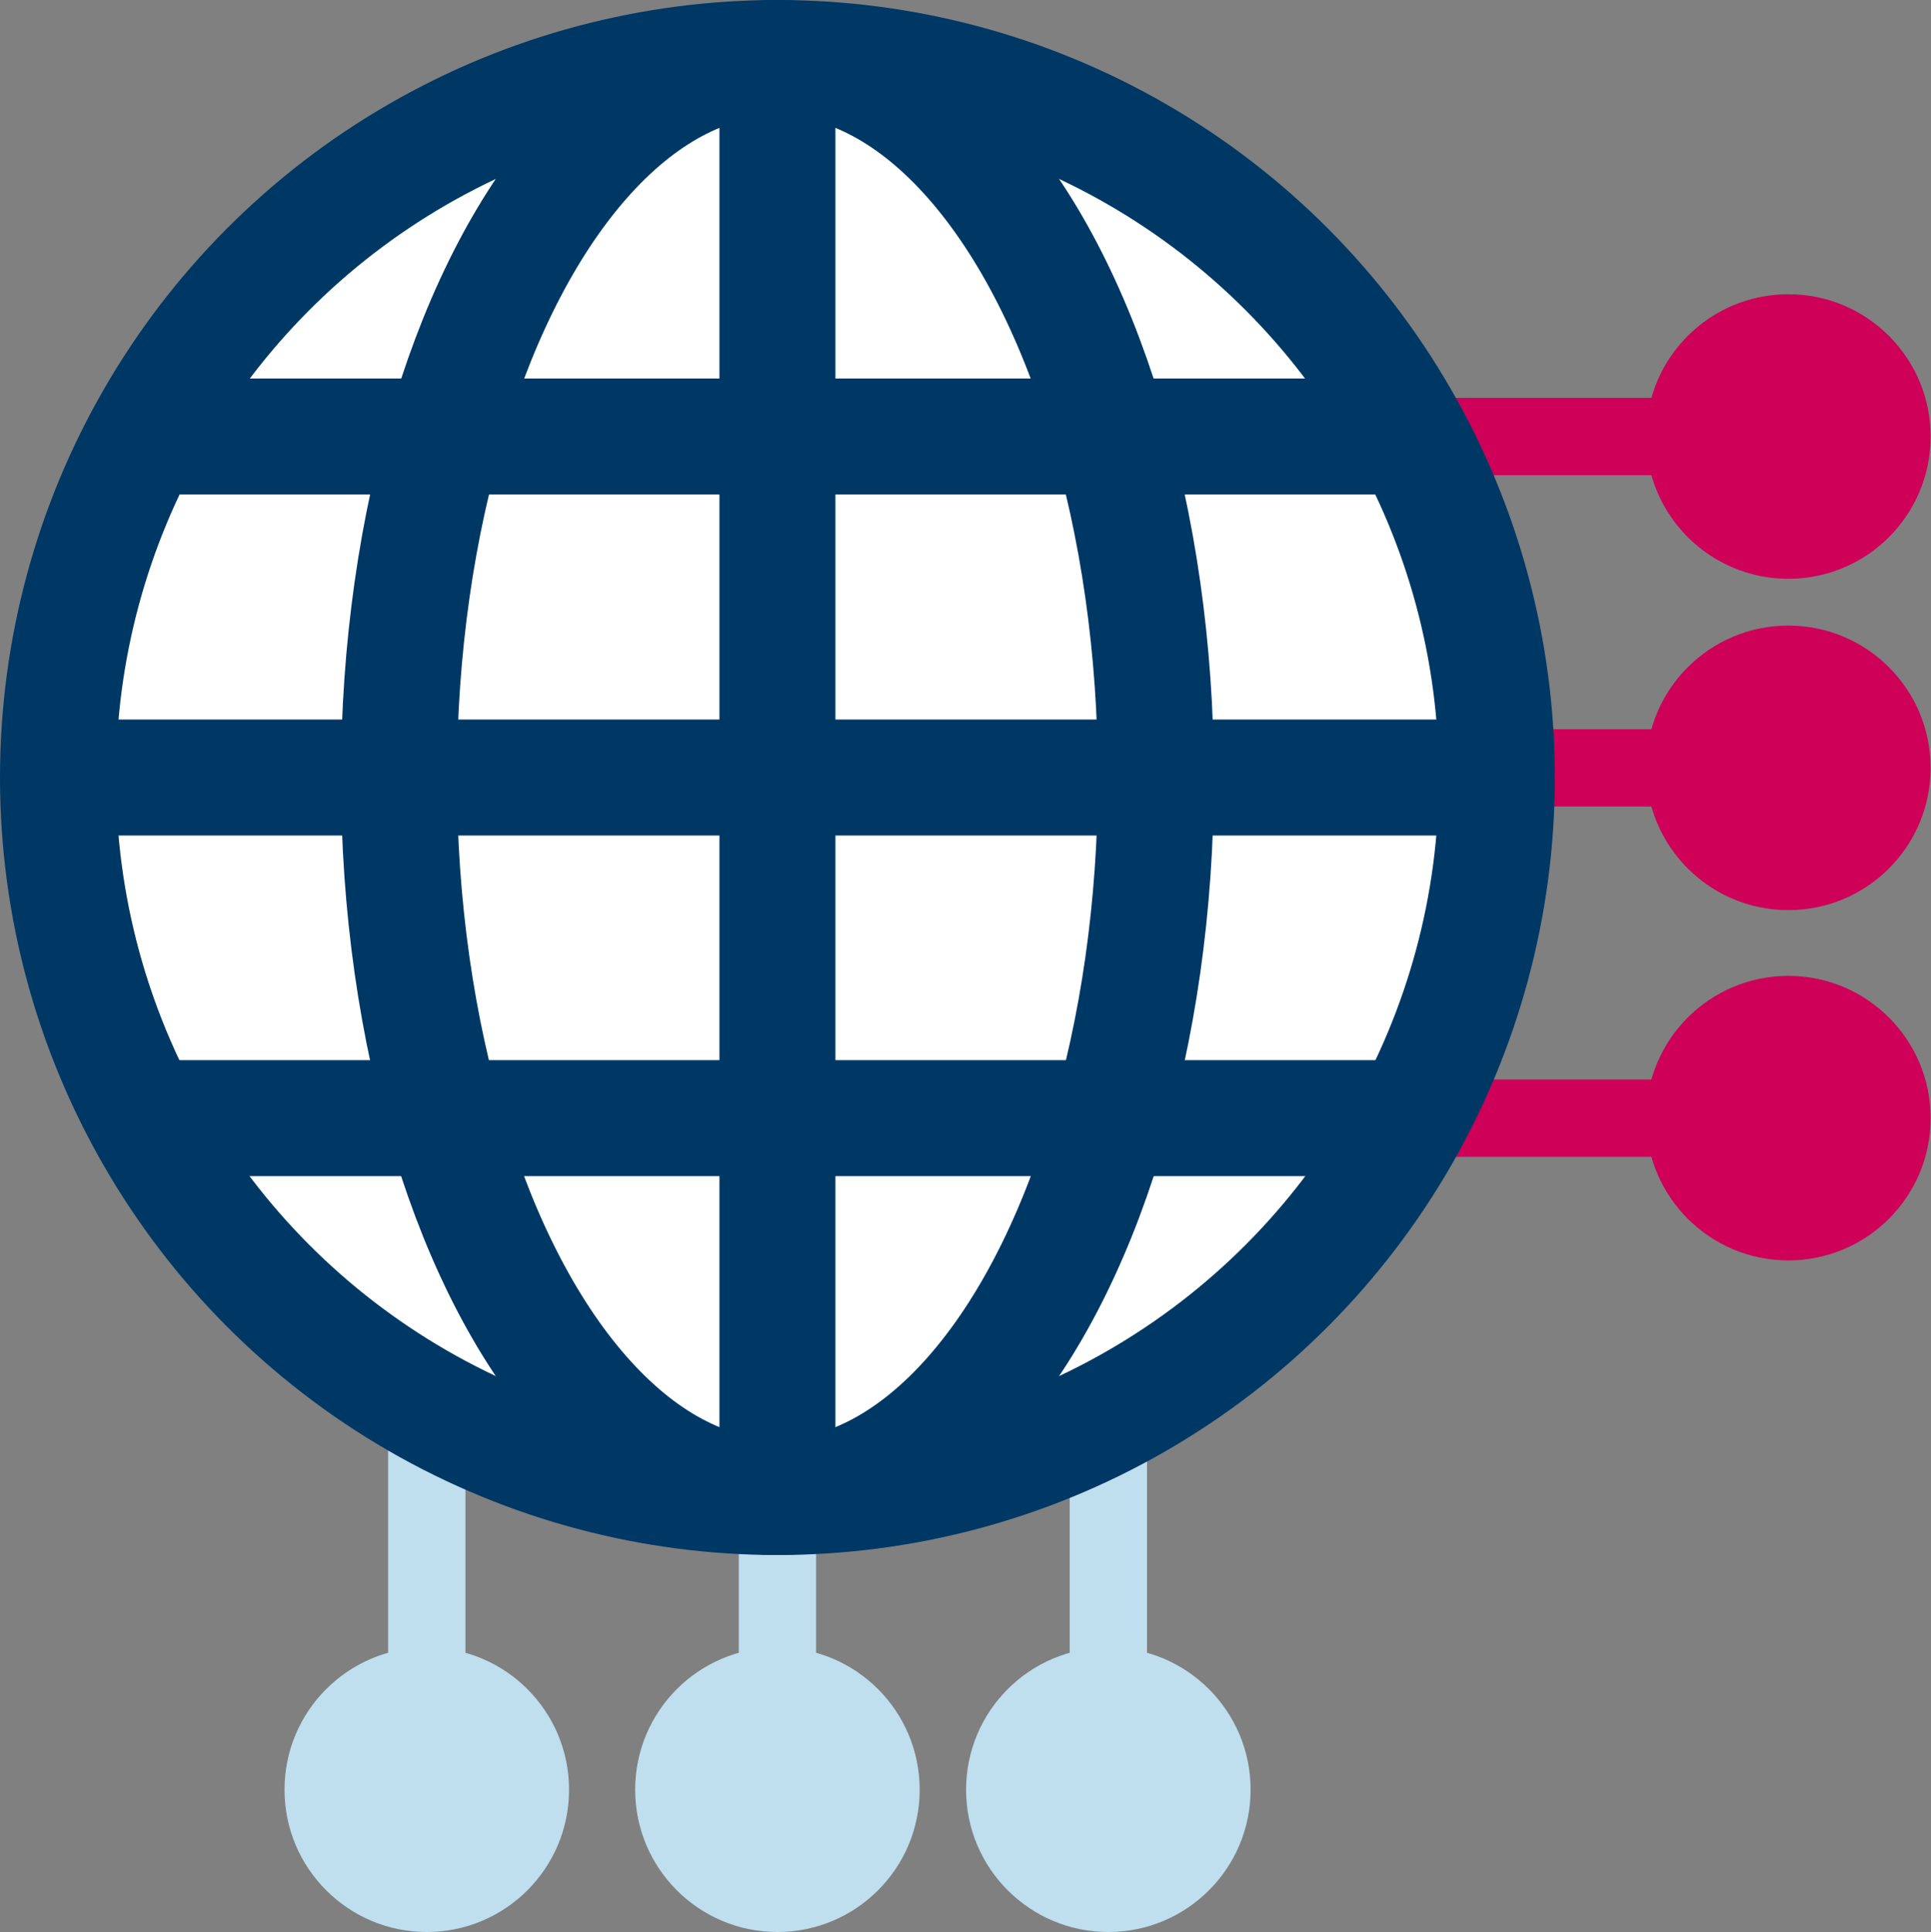
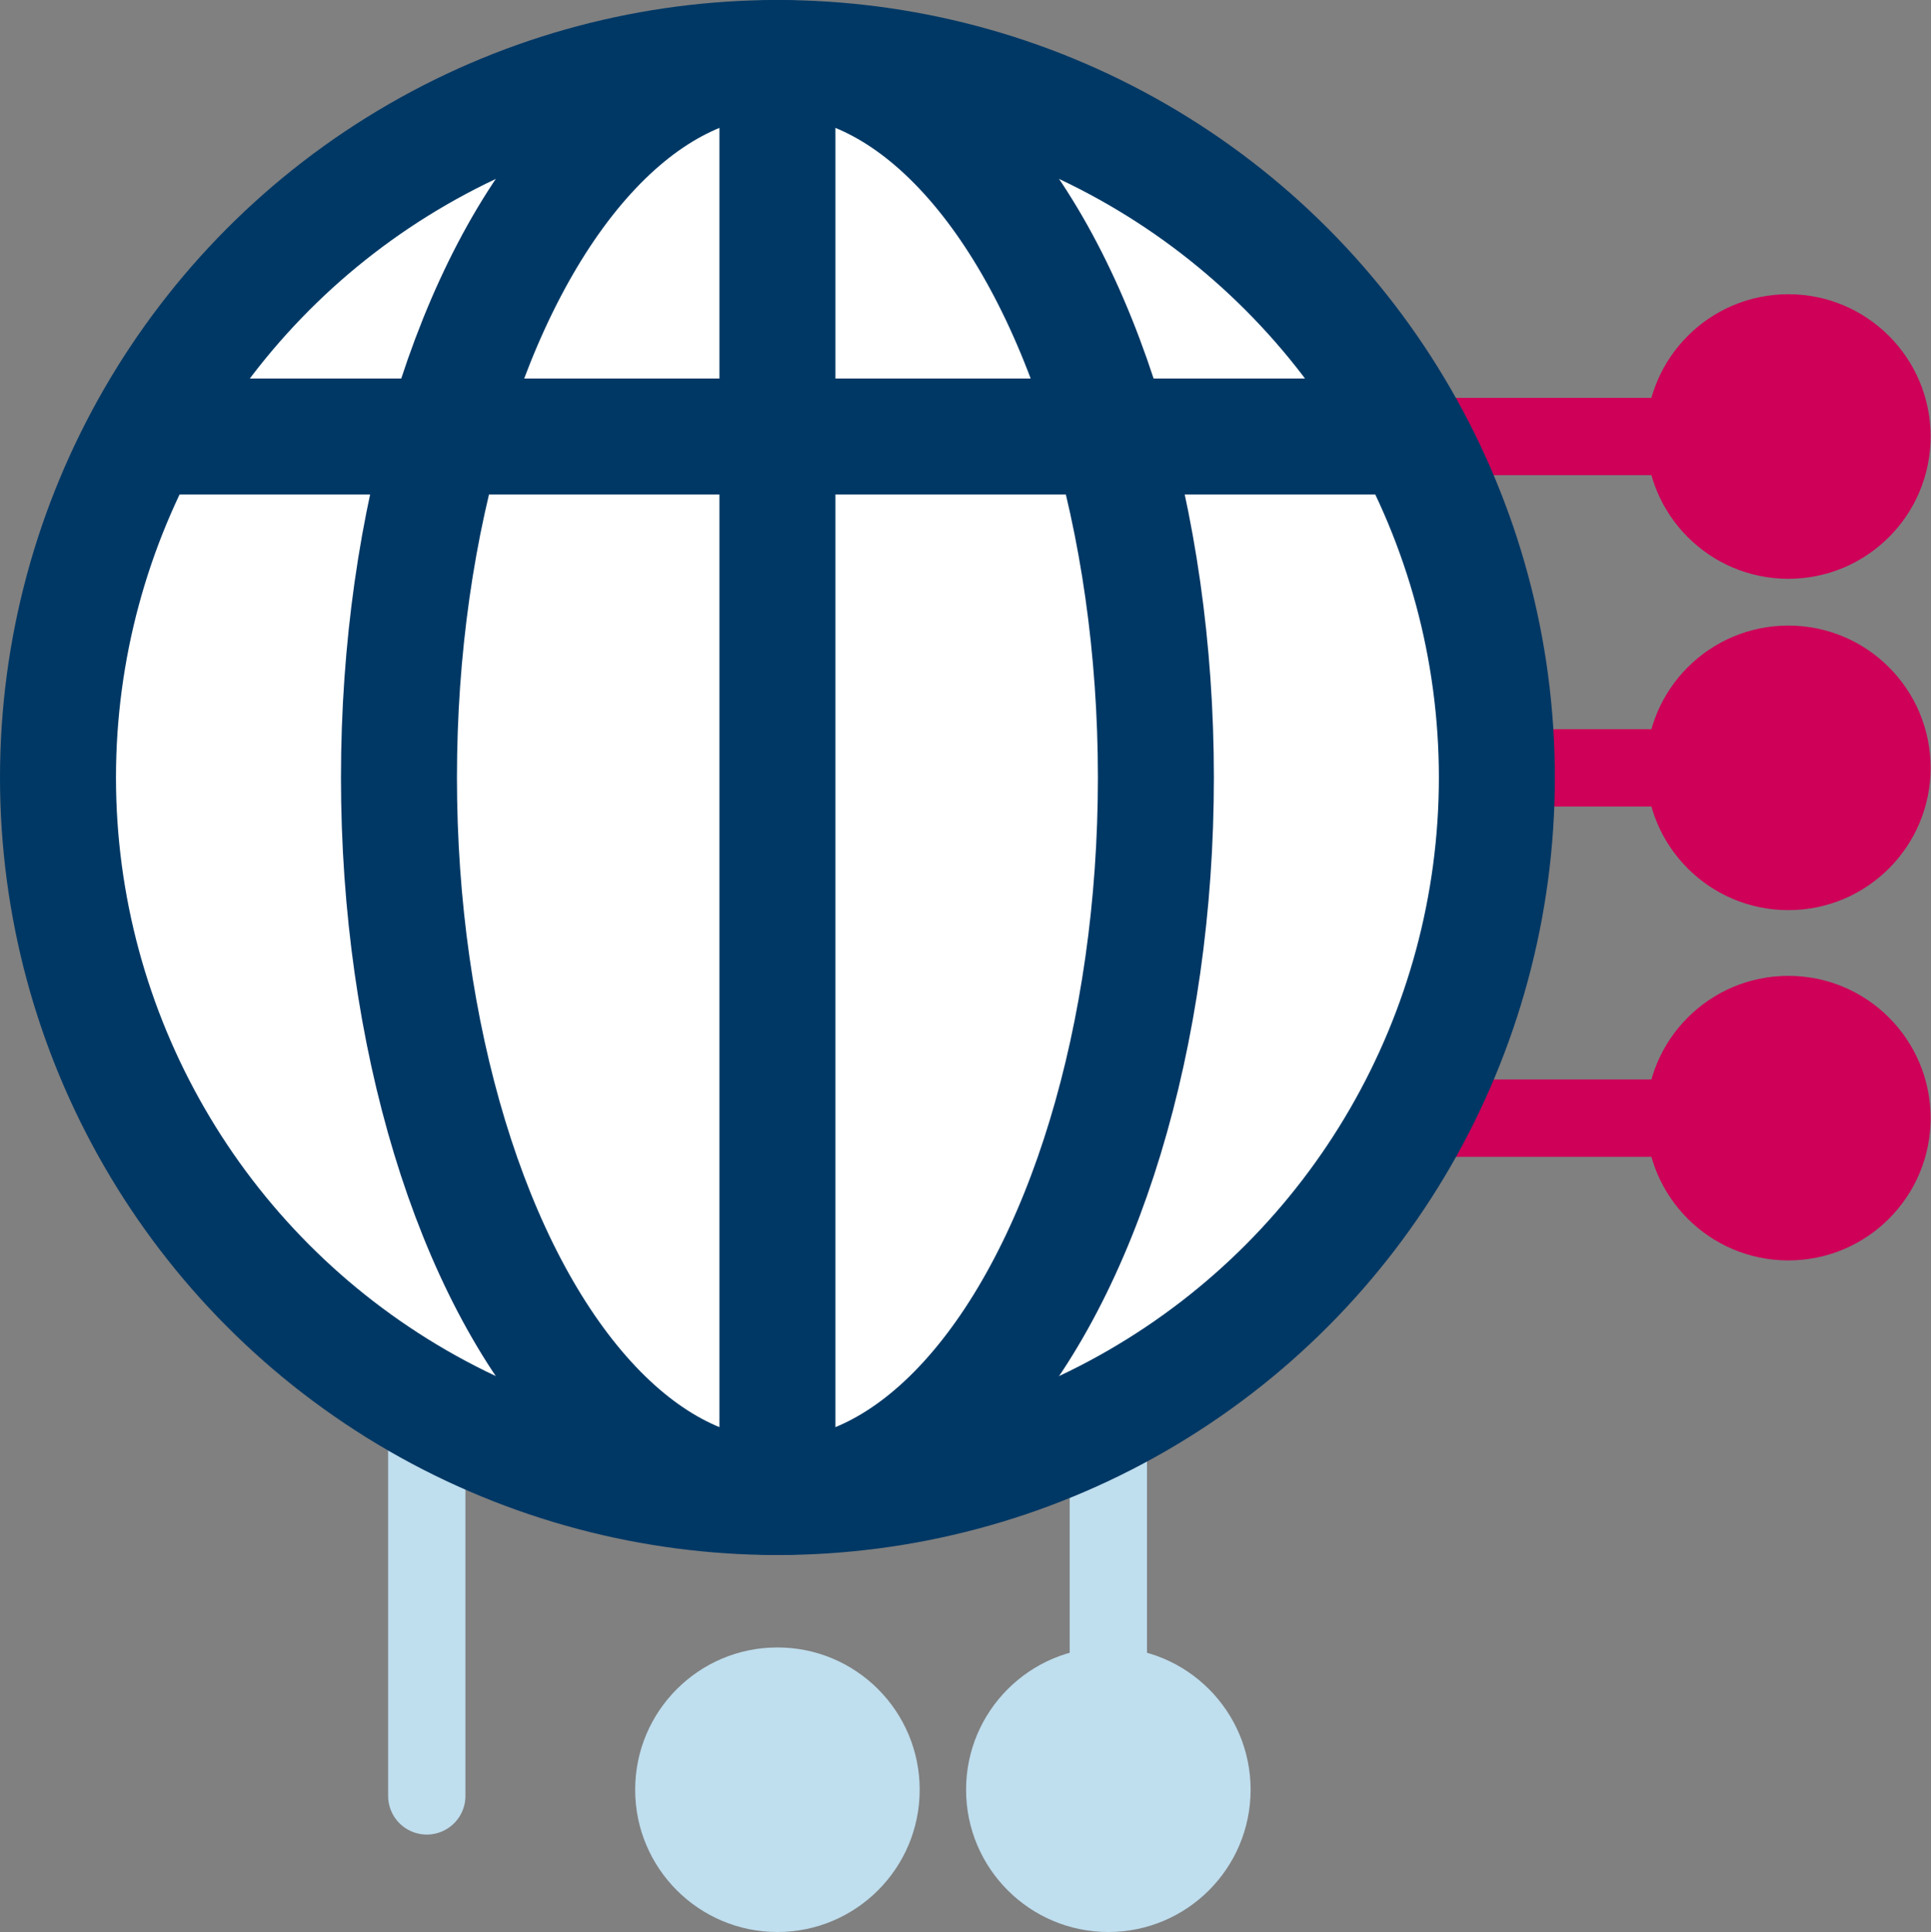
<svg xmlns="http://www.w3.org/2000/svg" viewBox="0 0 49.95 49.97">
  <rect x="0" y="0" width="49.95" height="49.97" fill="#808080" stroke="none" />
  <defs>
    <style>.cls-1,.cls-4{fill:none;}.cls-1{stroke:#bfdeee;}.cls-1,.cls-2{stroke-linecap:round;stroke-linejoin:round;stroke-width:2px;}.cls-2,.cls-3{fill:#fff;}.cls-2{stroke:#ce0058;}.cls-4{stroke:#003865;stroke-miterlimit:10;stroke-width:3px;}.cls-5{fill:#ce0058;}.cls-6{fill:#bfdeee;}</style>
  </defs>
  <g id="Layer_2" data-name="Layer 2">
    <g id="Insurance_Protection_copy" data-name="Insurance &amp; Protection copy">
-       <line class="cls-1" x1="20.11" y1="31.46" x2="20.11" y2="46.45" />
      <line class="cls-1" x1="11.04" y1="31.46" x2="11.04" y2="46.45" />
      <line class="cls-1" x1="28.67" y1="31.46" x2="28.67" y2="46.45" />
      <line class="cls-2" x1="31.27" y1="19.86" x2="46.26" y2="19.86" />
      <line class="cls-2" x1="31.27" y1="28.92" x2="46.26" y2="28.92" />
      <line class="cls-2" x1="31.27" y1="11.29" x2="46.26" y2="11.29" />
      <circle class="cls-3" cx="20.11" cy="20.11" r="18.61" />
      <circle class="cls-4" cx="20.11" cy="20.11" r="18.61" />
      <ellipse class="cls-4" cx="20.11" cy="20.11" rx="9.79" ry="18.61" />
      <line class="cls-4" x1="20.11" y1="1.5" x2="20.11" y2="38.71" />
-       <line class="cls-4" x1="1.5" y1="20.11" x2="38.71" y2="20.11" />
      <line class="cls-4" x1="3.46" y1="11.29" x2="36.75" y2="11.29" />
-       <line class="cls-4" x1="3.46" y1="28.92" x2="36.75" y2="28.92" />
      <circle class="cls-5" cx="46.26" cy="11.29" r="3.68" />
      <circle class="cls-5" cx="46.26" cy="19.86" r="3.68" />
      <circle class="cls-5" cx="46.26" cy="28.92" r="3.68" />
      <circle class="cls-6" cx="28.67" cy="46.29" r="3.68" />
      <circle class="cls-6" cx="20.11" cy="46.29" r="3.68" />
-       <circle class="cls-6" cx="11.04" cy="46.29" r="3.68" />
    </g>
  </g>
</svg>